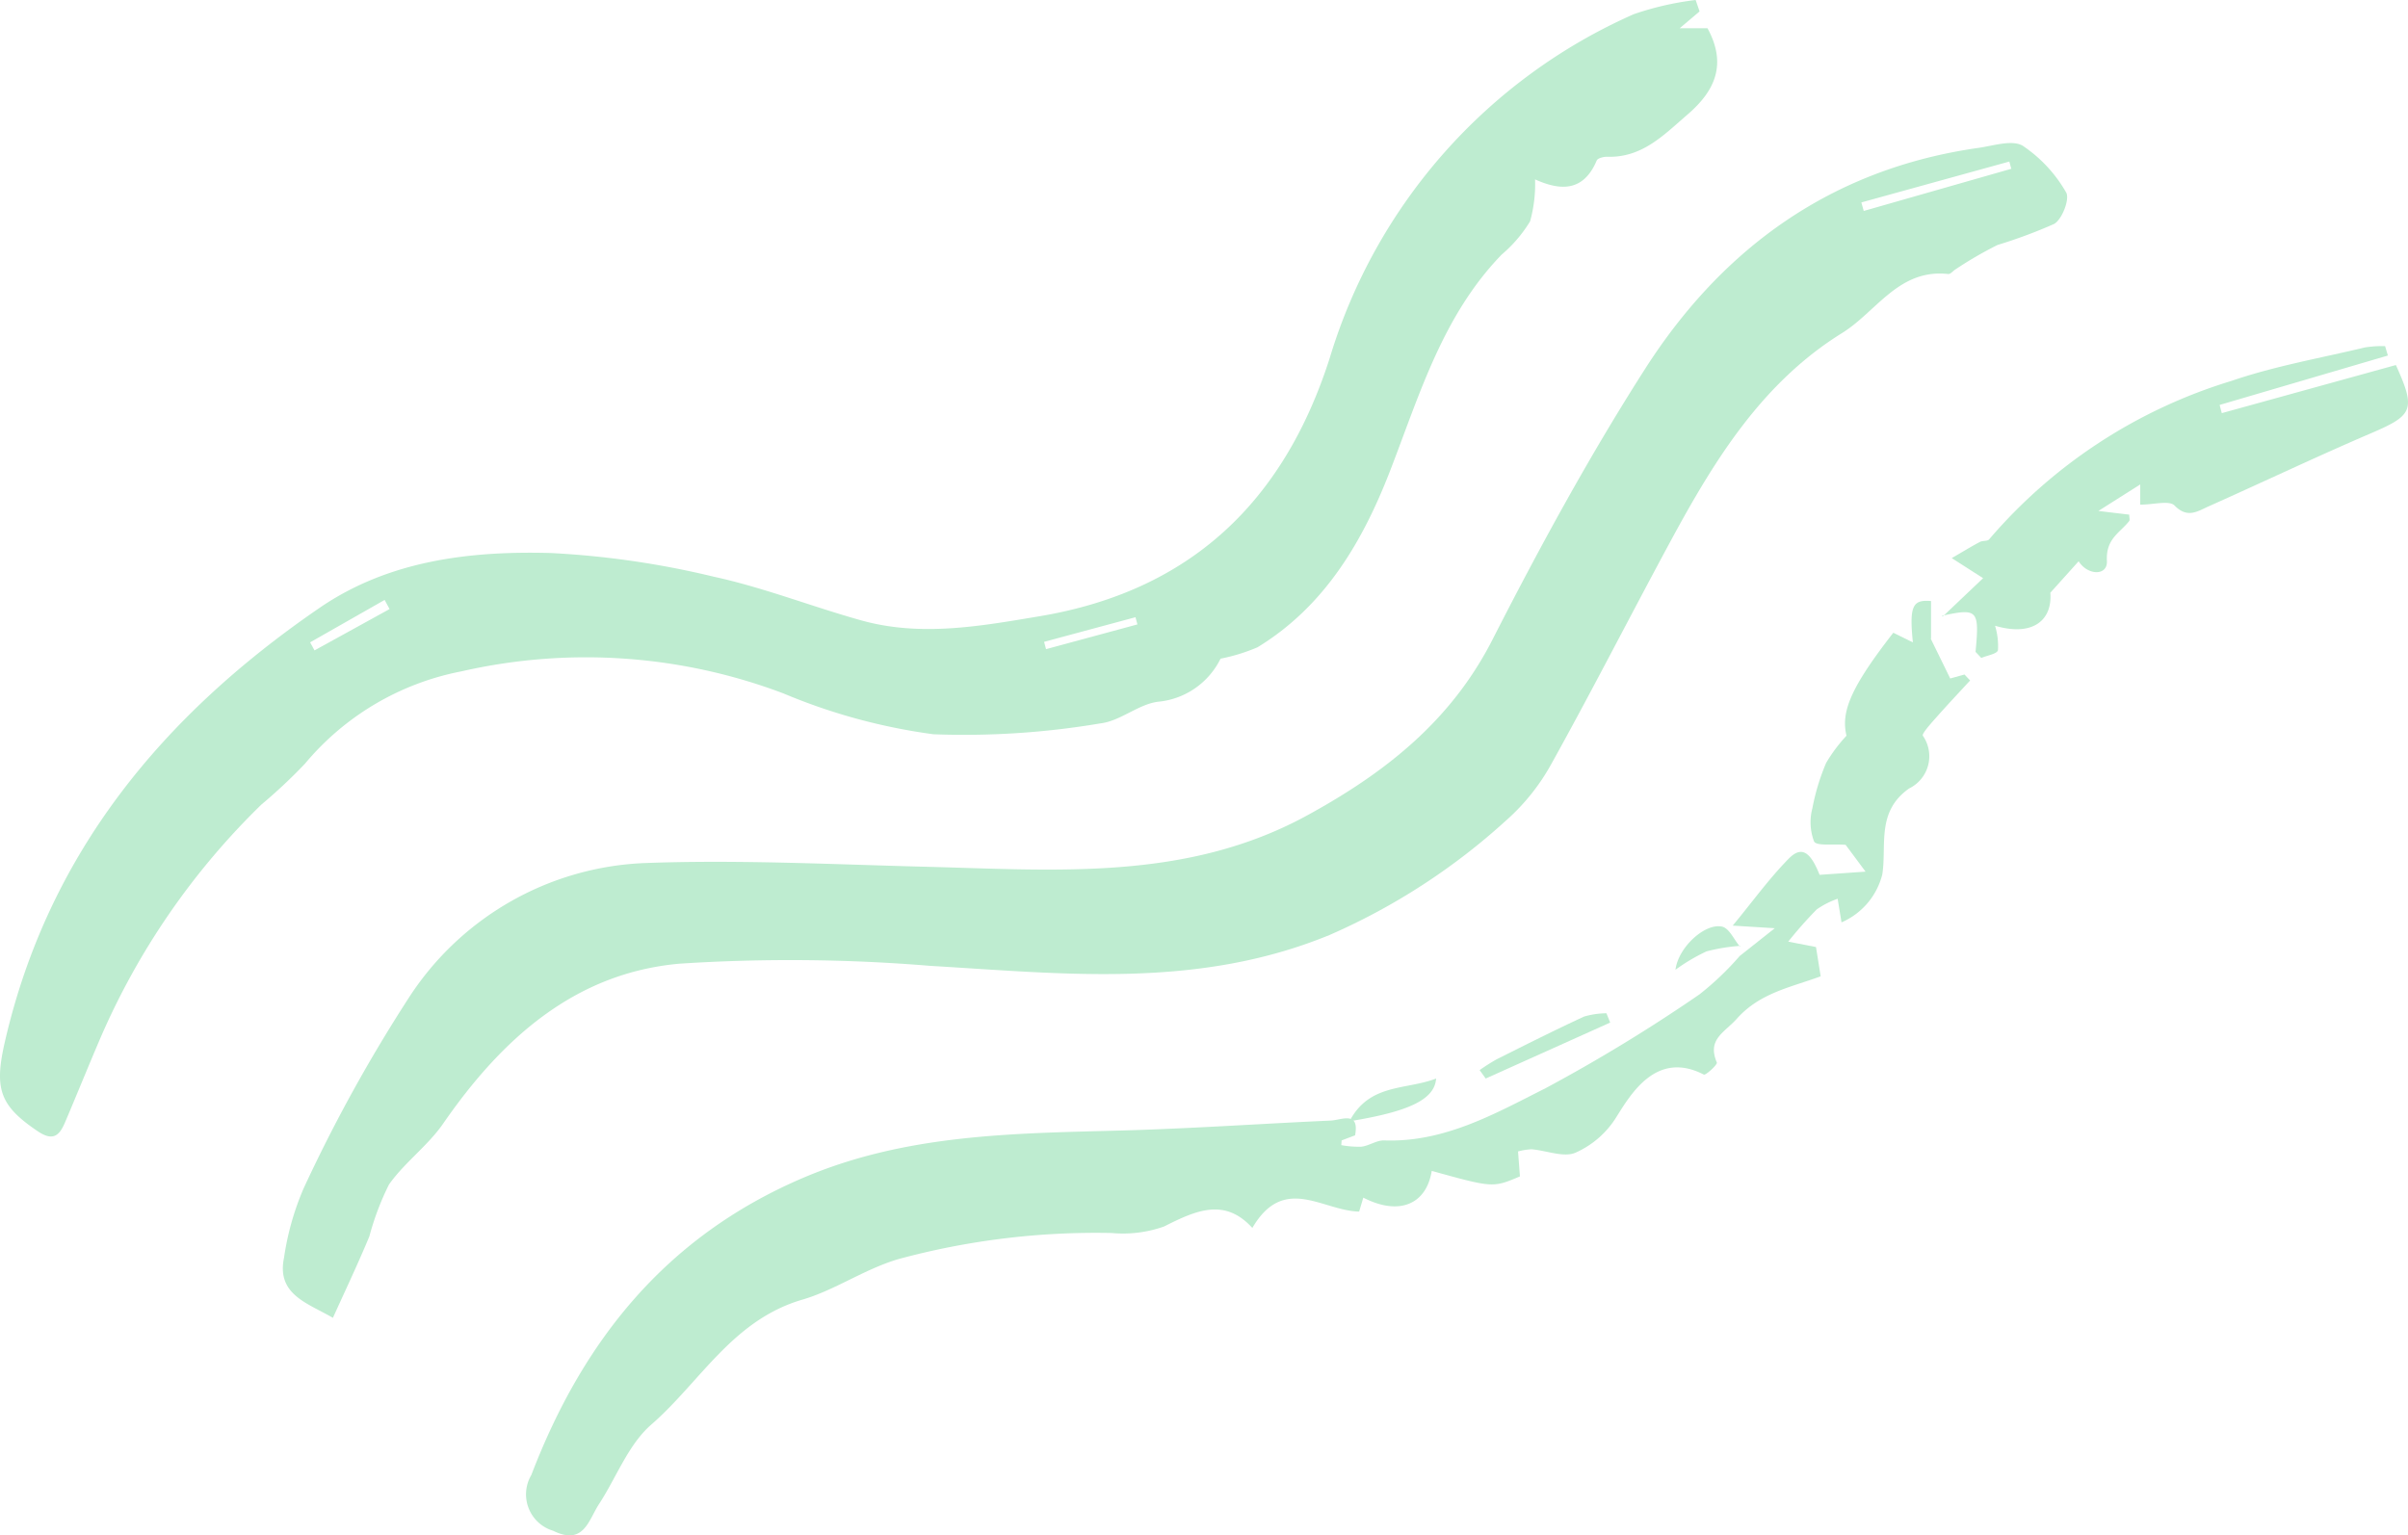
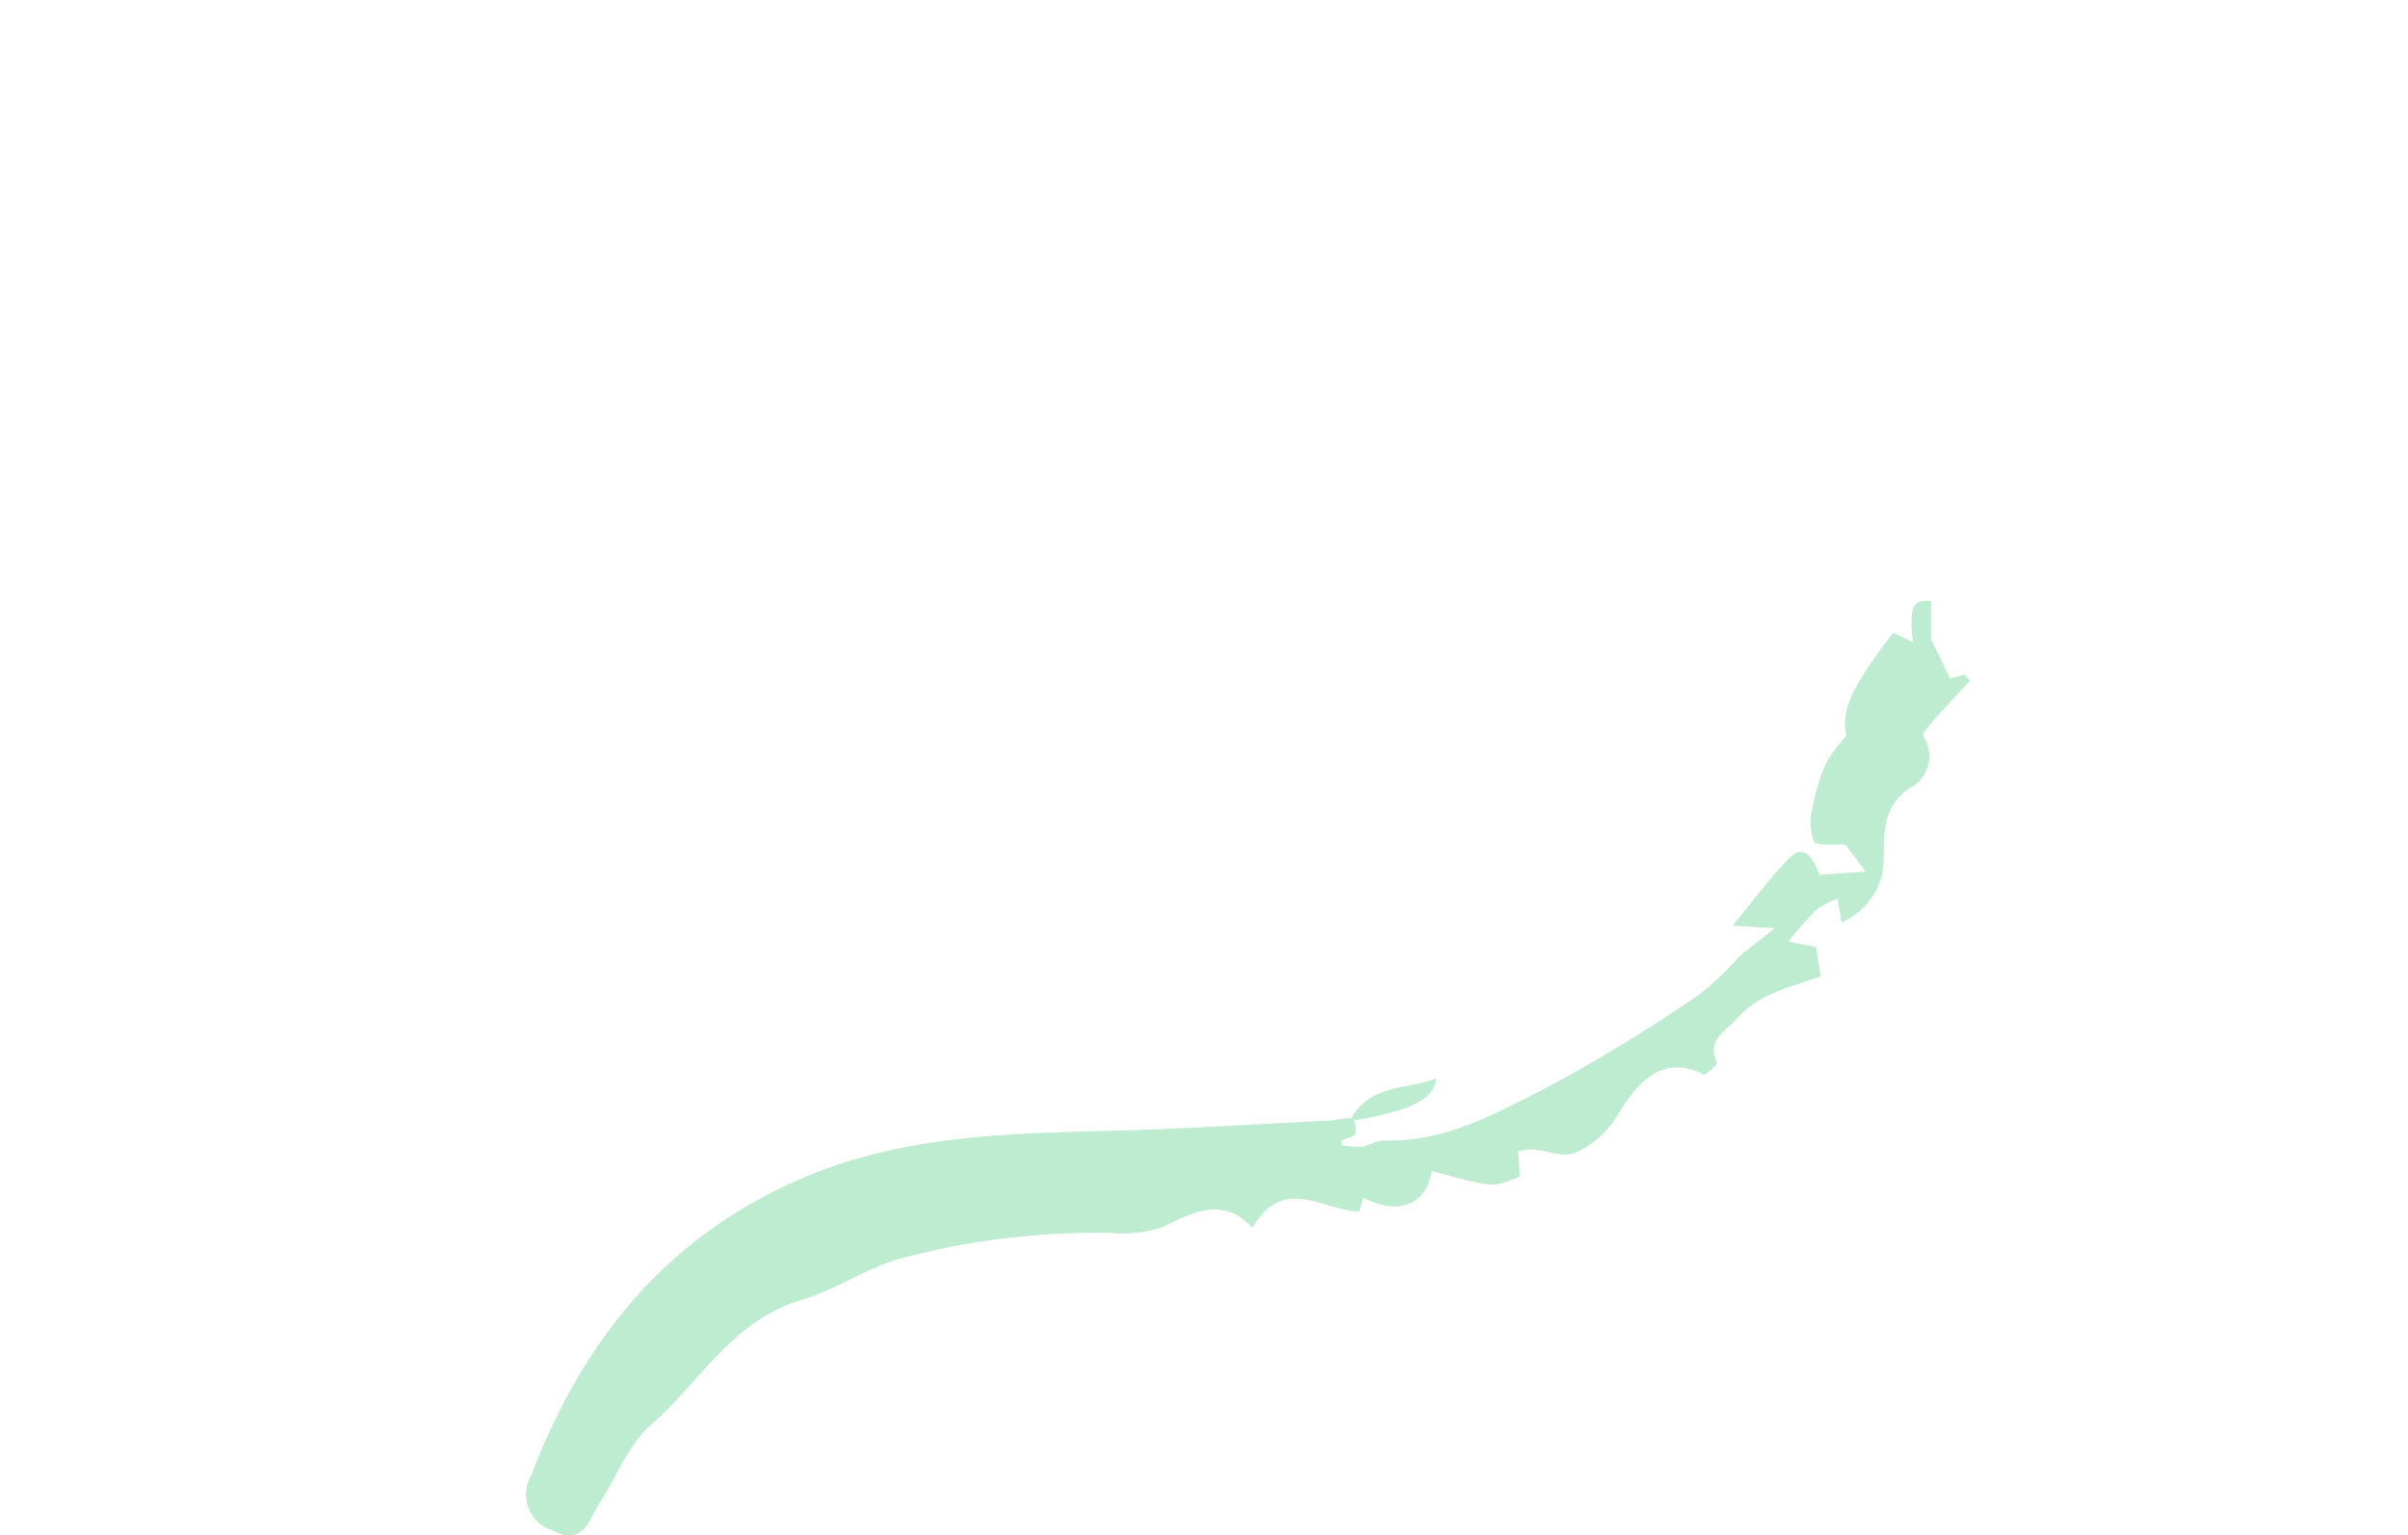
<svg xmlns="http://www.w3.org/2000/svg" width="110.665" height="70.577" viewBox="0 0 110.665 70.577">
  <g id="_66f67b229ede97e54137d086_86" data-name="66f67b229ede97e54137d086_86" transform="translate(0 -0.423)">
-     <path id="Tracé_9" data-name="Tracé 9" d="M92.434,8.181c-.031-.11-.06-.221-.091-.332l-6.8,1.879q.055.2.109.392l6.785-1.939M15.3,61c-1.174-.683-2.6-1.069-2.246-2.768a12.585,12.585,0,0,1,.9-3.183,70.994,70.994,0,0,1,4.851-8.787A13.559,13.559,0,0,1,29.52,40.1c4.339-.17,8.7.056,13.045.166,5.973.151,11.97.672,17.525-2.37,3.564-1.952,6.591-4.325,8.5-8.071,2.162-4.236,4.447-8.432,7.008-12.437,3.569-5.582,8.606-9.218,15.34-10.169.682-.1,1.548-.384,2.027-.092A6.421,6.421,0,0,1,94.954,9.27c.176.288-.18,1.227-.546,1.444a22.984,22.984,0,0,1-2.606.969A17.76,17.76,0,0,0,89.877,12.8c-.118.07-.237.23-.341.219-2.272-.254-3.3,1.733-4.875,2.71-3.642,2.259-5.821,5.765-7.8,9.41-1.865,3.443-3.64,6.934-5.541,10.356a9.754,9.754,0,0,1-2.11,2.648,29.679,29.679,0,0,1-8.1,5.256c-6.069,2.493-12.166,1.786-18.357,1.422a78.385,78.385,0,0,0-11.524-.1c-4.836.431-8.186,3.48-10.865,7.354-.705,1.019-1.776,1.786-2.489,2.8a12.619,12.619,0,0,0-.9,2.382C16.465,58.486,15.893,59.69,15.3,61" fill="#beecd0" fill-rule="evenodd" />
-     <path id="Tracé_10" data-name="Tracé 10" d="M14.254,29.954l.2.366,3.449-1.9L17.677,28l-3.423,1.949m33.729-.022.09.336,4.2-1.137c-.03-.111-.06-.221-.089-.331l-4.2,1.132M78.108.948l-.914.774h1.278c.909,1.667.334,2.886-.91,3.959-1.085.934-2.089,2-3.694,1.948-.166-.005-.442.063-.488.172-.61,1.45-1.679,1.39-2.833.868a6.341,6.341,0,0,1-.23,1.931,6.255,6.255,0,0,1-1.307,1.528c-2.71,2.8-3.767,6.427-5.126,9.939-1.25,3.229-2.992,6.219-6.091,8.109a8.369,8.369,0,0,1-1.7.524,3.565,3.565,0,0,1-2.821,1.975c-.922.087-1.771.893-2.7,1a37.545,37.545,0,0,1-7.674.5,27.009,27.009,0,0,1-6.9-1.88,25.657,25.657,0,0,0-14.784-1.013,12.437,12.437,0,0,0-7.2,4.248,24.328,24.328,0,0,1-2,1.876,33.536,33.536,0,0,0-7.429,10.8c-.541,1.264-1.056,2.54-1.595,3.806-.254.6-.543.891-1.253.413C-.011,51.248-.275,50.478.224,48.312c2-8.7,7.286-15.028,14.462-19.947,3.179-2.18,6.909-2.624,10.627-2.521a40.546,40.546,0,0,1,7.492,1.089c2.3.5,4.508,1.375,6.777,2.008,2.758.769,5.512.258,8.248-.2C54.733,27.569,59,23.471,61.11,16.884A25.245,25.245,0,0,1,75.089,1.073a13.755,13.755,0,0,1,2.838-.65q.091.262.181.525" fill="#beecd0" fill-rule="evenodd" />
    <path id="Tracé_11" data-name="Tracé 11" d="M90.543,31.7c-.535.582-1.078,1.157-1.6,1.749-.224.254-.634.713-.574.794a1.647,1.647,0,0,1-.633,2.424c-1.518,1.073-1.021,2.6-1.231,3.95a3.269,3.269,0,0,1-1.874,2.205c-.06-.367-.119-.726-.178-1.085a3.942,3.942,0,0,0-.962.49,18.964,18.964,0,0,0-1.309,1.481l1.276.248c.074.462.145.907.215,1.346-1.388.512-2.787.757-3.85,1.946-.578.646-1.379.949-.921,2.016.039.091-.514.6-.6.555-2.164-1.121-3.34.876-4,1.922A4.215,4.215,0,0,1,72.425,53.4c-.536.252-1.349-.092-2.041-.148a2.884,2.884,0,0,0-.619.1c.031.411.06.784.087,1.147-1.24.526-1.24.526-4.053-.253-.25,1.55-1.512,2.072-3.145,1.229l-.192.642c-1.689-.037-3.455-1.731-4.908.751-1.278-1.406-2.6-.8-4.056-.067a5.646,5.646,0,0,1-2.411.3,34.7,34.7,0,0,0-9.8,1.2c-1.58.47-2.918,1.427-4.408,1.862-3.218.939-4.694,3.785-6.949,5.746-1.058.92-1.6,2.427-2.4,3.651-.488.747-.7,1.925-2.113,1.227a1.746,1.746,0,0,1-1-2.559c2.359-6.164,6.173-10.953,12.46-13.649,4.734-2.029,9.666-2.055,14.639-2.189,3.214-.087,6.423-.313,9.637-.457.5-.022,1.344-.472,1.119.7l.006-.023-.621.235c-.005.072-.01.145-.015.217a4.356,4.356,0,0,0,.931.071c.355-.046.7-.3,1.042-.288,2.767.1,5.1-1.235,7.415-2.4A75.044,75.044,0,0,0,78.1,46.134a13.378,13.378,0,0,0,1.857-1.772l-.041.034,1.648-1.305-1.933-.12c.91-1.1,1.667-2.155,2.565-3.069.594-.606,1-.341,1.428.735l2.112-.147c-.376-.505-.692-.932-.916-1.232-.594-.049-1.33.065-1.451-.156a2.5,2.5,0,0,1-.076-1.529,10.058,10.058,0,0,1,.631-2.08,7.138,7.138,0,0,1,.936-1.251c-.266-1.1.2-2.227,2.151-4.734l.9.443c-.175-1.7,0-1.97.834-1.9v1.739l-.028-.039c.292.6.584,1.193.91,1.86l.655-.182.262.276" fill="#beecd0" fill-rule="evenodd" />
-     <path id="Tracé_12" data-name="Tracé 12" d="M91.05,30.661l-.259-.273c.182-1.931.1-2.017-1.541-1.659l.028.038L91.138,27l-1.44-.922c.526-.306.9-.536,1.291-.743.128-.069.351-.026.426-.119a23.724,23.724,0,0,1,11.132-7.282c1.991-.685,4.092-1.049,6.147-1.542a5.212,5.212,0,0,1,.918-.059l.129.433-7.733,2.271c.033.125.067.251.1.377l8-2.211c.931,2.055.787,2.307-1.127,3.129C106.468,21.41,104,22.584,101.5,23.7c-.5.221-.969.571-1.564-.04-.243-.247-.951-.04-1.577-.04v-.928l-1.923,1.218,1.418.17c0,.136.035.243,0,.292-.433.548-1.081.815-1.026,1.834.038.7-.885.675-1.3.017l-1.3,1.446c.1,1.278-.823,2.025-2.541,1.518a3.185,3.185,0,0,1,.134,1.125c-.044.172-.5.24-.765.354" fill="#beecd0" fill-rule="evenodd" />
-     <path id="Tracé_13" data-name="Tracé 13" d="M74,47.428,68.279,50,68,49.614a8.483,8.483,0,0,1,.786-.5c1.328-.666,2.656-1.333,4.008-1.96A3.8,3.8,0,0,1,73.827,47l.173.428" fill="#beecd0" fill-rule="evenodd" />
    <path id="Tracé_14" data-name="Tracé 14" d="M62,52c.916-1.792,2.593-1.458,4-2-.067.968-1.262,1.525-3.99,1.966A.253.253,0,0,0,62,52" fill="#beecd0" fill-rule="evenodd" />
-     <path id="Tracé_15" data-name="Tracé 15" d="M80,43.9a8.537,8.537,0,0,0-1.573.255A8.621,8.621,0,0,0,77,45c.131-1.035,1.345-2.143,2.131-1.985.339.068.553.594.826.911L80,43.9" fill="#beecd0" fill-rule="evenodd" />
  </g>
</svg>